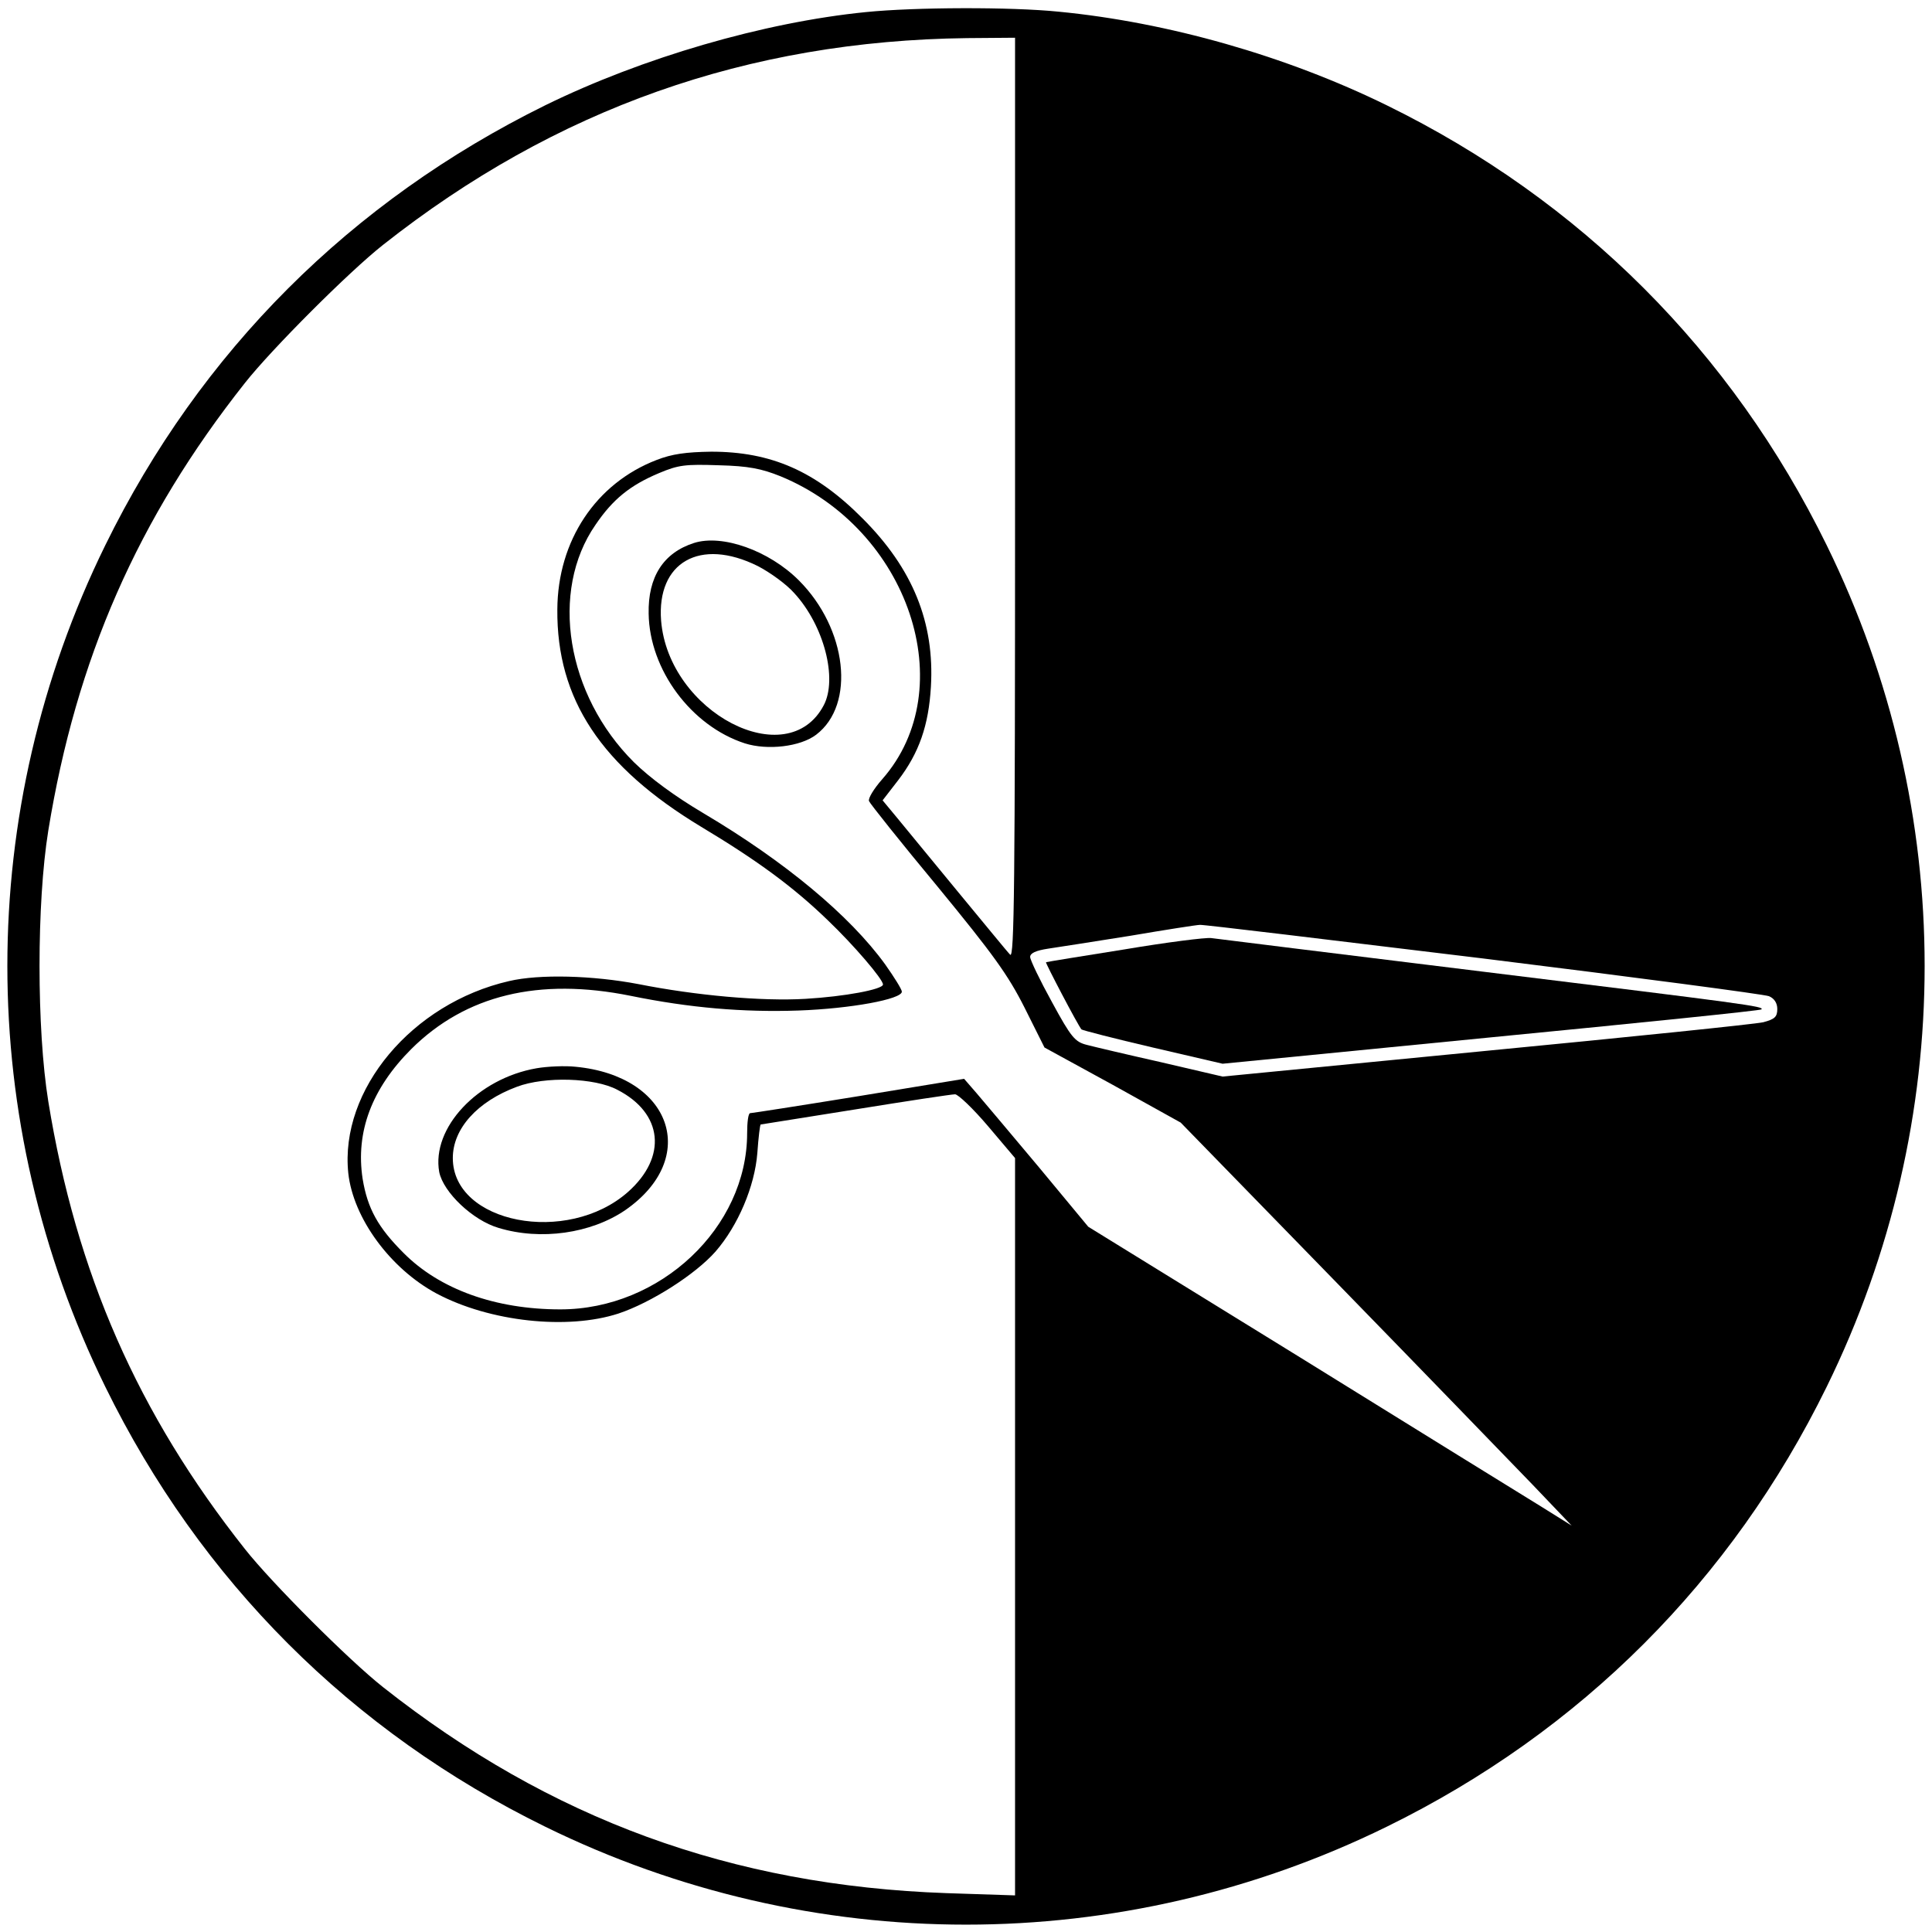
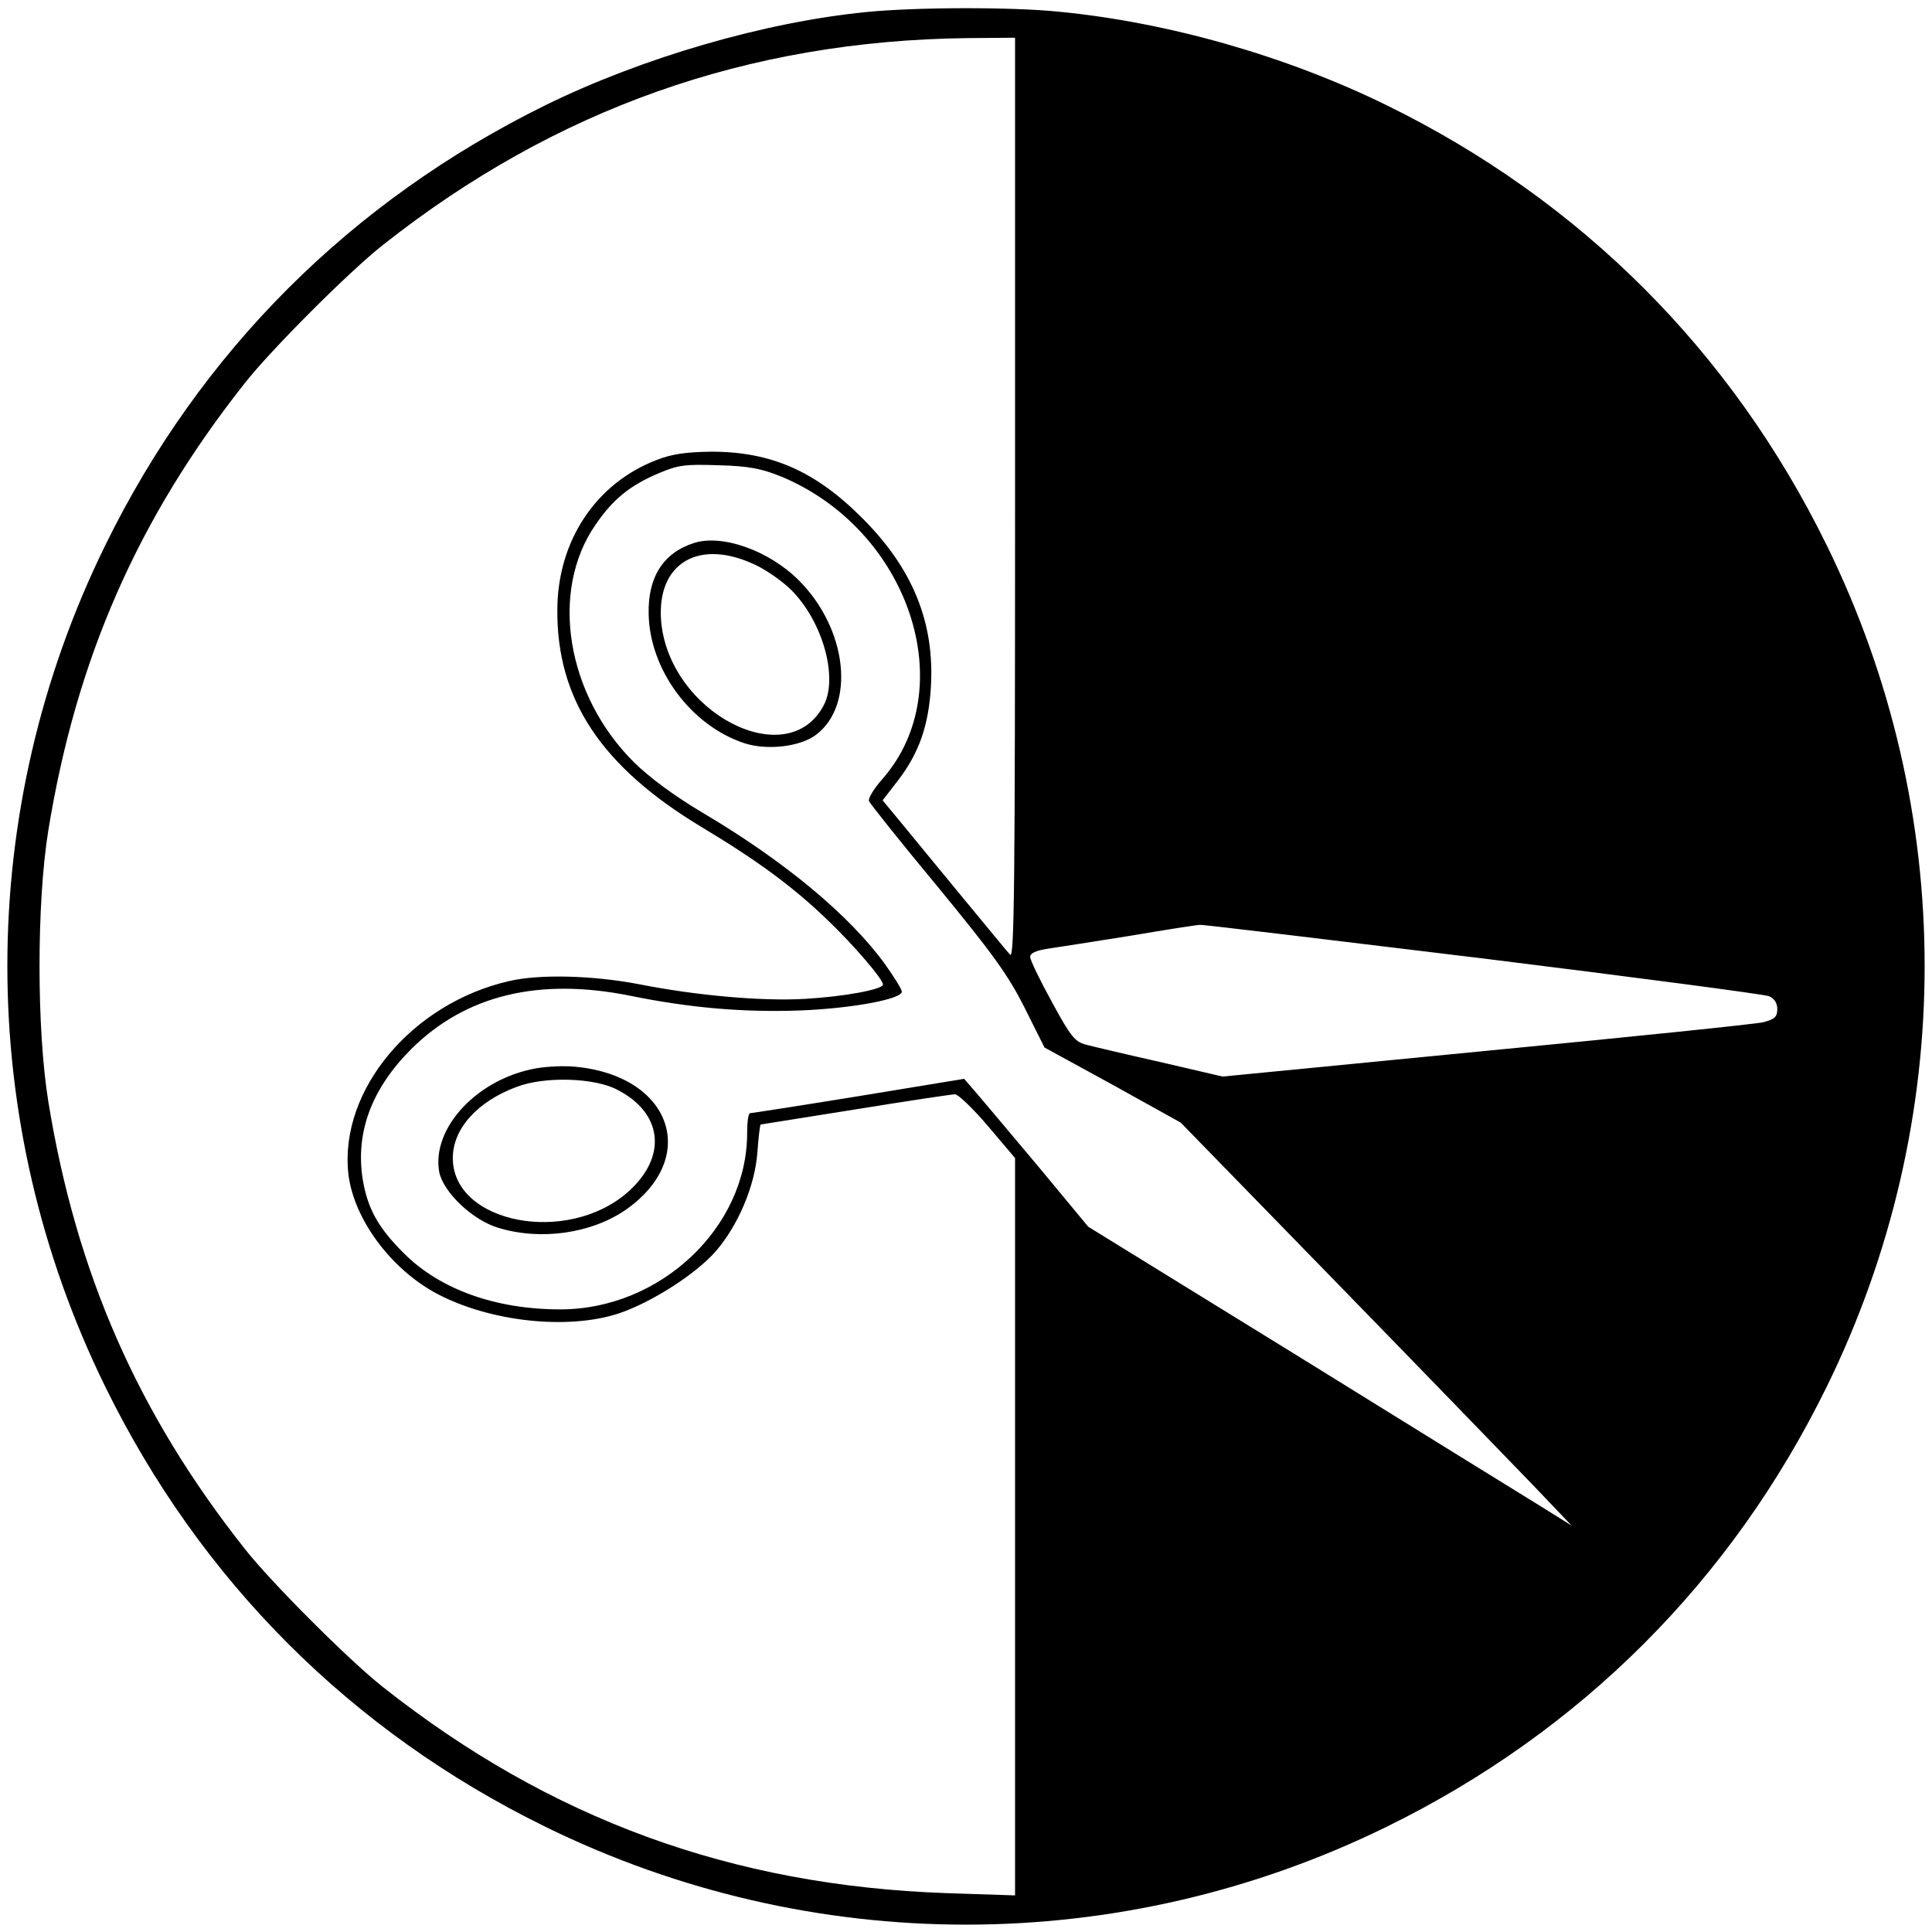
<svg xmlns="http://www.w3.org/2000/svg" version="1.0" width="512pt" height="512pt" viewBox="0 0 512 512" preserveAspectRatio="xMidYMid meet">
  <g transform="translate(0,512) scale(0.1,-0.1)" fill="#000000" stroke="none">
    <path d="M2295 5088 c-271 -27 -593 -121 -850 -247 -515 -254 -914 -652 -1166 -1166 -346 -705 -346 -1525 0 -2230 252 -514 652 -914 1166 -1166 705 -346 1525 -346 2230 0 514 252 914 652 1166 1166 346 705 346 1525 0 2230 -252 514 -652 914 -1166 1166 -267 131 -580 220 -869 248 -128 13 -382 12 -511 -1z m395 -1290 c0 -1024 -2 -1220 -13 -1208 -8 8 -69 83 -137 165 -68 83 -141 171 -162 197 l-39 47 41 53 c56 73 81 146 87 248 10 170 -48 313 -181 446 -125 126 -243 177 -401 177 -67 -1 -104 -6 -145 -22 -161 -62 -262 -214 -263 -396 -2 -238 116 -416 381 -576 150 -90 245 -160 336 -248 69 -66 146 -156 146 -170 0 -13 -102 -32 -205 -38 -116 -7 -292 9 -443 39 -121 23 -262 27 -343 8 -257 -59 -449 -288 -426 -509 13 -119 111 -253 234 -319 141 -75 347 -97 482 -53 87 29 204 104 257 164 60 69 104 173 111 261 3 42 7 76 9 76 1 0 114 18 251 40 136 22 255 40 264 40 8 0 48 -38 87 -84 l72 -85 0 -977 0 -977 -182 6 c-569 20 -1050 196 -1493 546 -90 71 -295 276 -366 366 -284 359 -447 731 -521 1186 -31 192 -31 526 0 718 74 455 237 827 521 1186 71 90 276 295 366 366 457 361 967 541 1548 548 l127 1 0 -1222z m-622 60 c341 -140 482 -562 270 -803 -22 -25 -38 -51 -35 -58 2 -6 84 -109 182 -227 147 -179 186 -233 230 -320 l53 -106 181 -99 180 -100 413 -424 c227 -233 460 -474 518 -534 l105 -110 -80 50 c-44 27 -332 205 -640 396 l-561 346 -131 158 c-73 87 -147 175 -165 196 l-33 38 -280 -46 c-154 -25 -283 -45 -287 -45 -5 0 -8 -24 -8 -53 0 -250 -230 -467 -495 -467 -172 0 -320 53 -416 150 -67 67 -95 117 -108 196 -19 124 24 239 129 344 144 143 338 190 581 141 157 -32 298 -44 445 -39 139 5 274 30 274 50 0 6 -20 38 -44 72 -94 130 -266 273 -482 401 -76 45 -141 93 -184 135 -179 178 -224 453 -102 629 46 68 92 105 168 137 52 22 70 24 159 21 79 -2 113 -9 163 -29z m1862 -1278 c404 -50 745 -95 758 -100 14 -6 22 -18 22 -34 0 -21 -7 -27 -37 -35 -21 -5 -352 -39 -736 -76 l-697 -68 -163 38 c-89 20 -178 41 -197 46 -31 8 -41 19 -92 113 -32 58 -58 112 -58 120 0 10 15 17 48 22 26 4 124 19 217 34 94 16 177 29 185 29 8 1 346 -40 750 -89z" />
    <path d="M1839 3681 c-81 -26 -122 -90 -120 -187 2 -149 113 -298 255 -344 60 -19 147 -9 189 23 105 80 82 281 -46 409 -79 79 -203 123 -278 99z m169 -61 c33 -17 77 -49 97 -72 79 -86 115 -227 78 -297 -96 -183 -411 -19 -431 224 -12 155 103 221 256 145z" />
-     <path d="M1422 2289 c-156 -27 -279 -158 -258 -275 11 -54 89 -128 157 -148 112 -34 245 -15 336 47 199 138 123 356 -132 380 -27 3 -74 1 -103 -4z m214 -57 c121 -62 133 -178 28 -271 -161 -142 -464 -83 -464 90 0 78 65 150 170 189 74 28 206 24 266 -8z" />
-     <path d="M2980 2604 c-113 -18 -206 -33 -208 -34 -3 0 85 -168 94 -178 1 -2 86 -24 189 -48 l185 -43 712 70 c391 38 714 71 716 74 8 8 -37 14 -738 100 -382 47 -706 87 -720 89 -14 2 -117 -11 -230 -30z" />
+     <path d="M1422 2289 c-156 -27 -279 -158 -258 -275 11 -54 89 -128 157 -148 112 -34 245 -15 336 47 199 138 123 356 -132 380 -27 3 -74 1 -103 -4z m214 -57 c121 -62 133 -178 28 -271 -161 -142 -464 -83 -464 90 0 78 65 150 170 189 74 28 206 24 266 -8" />
  </g>
</svg>